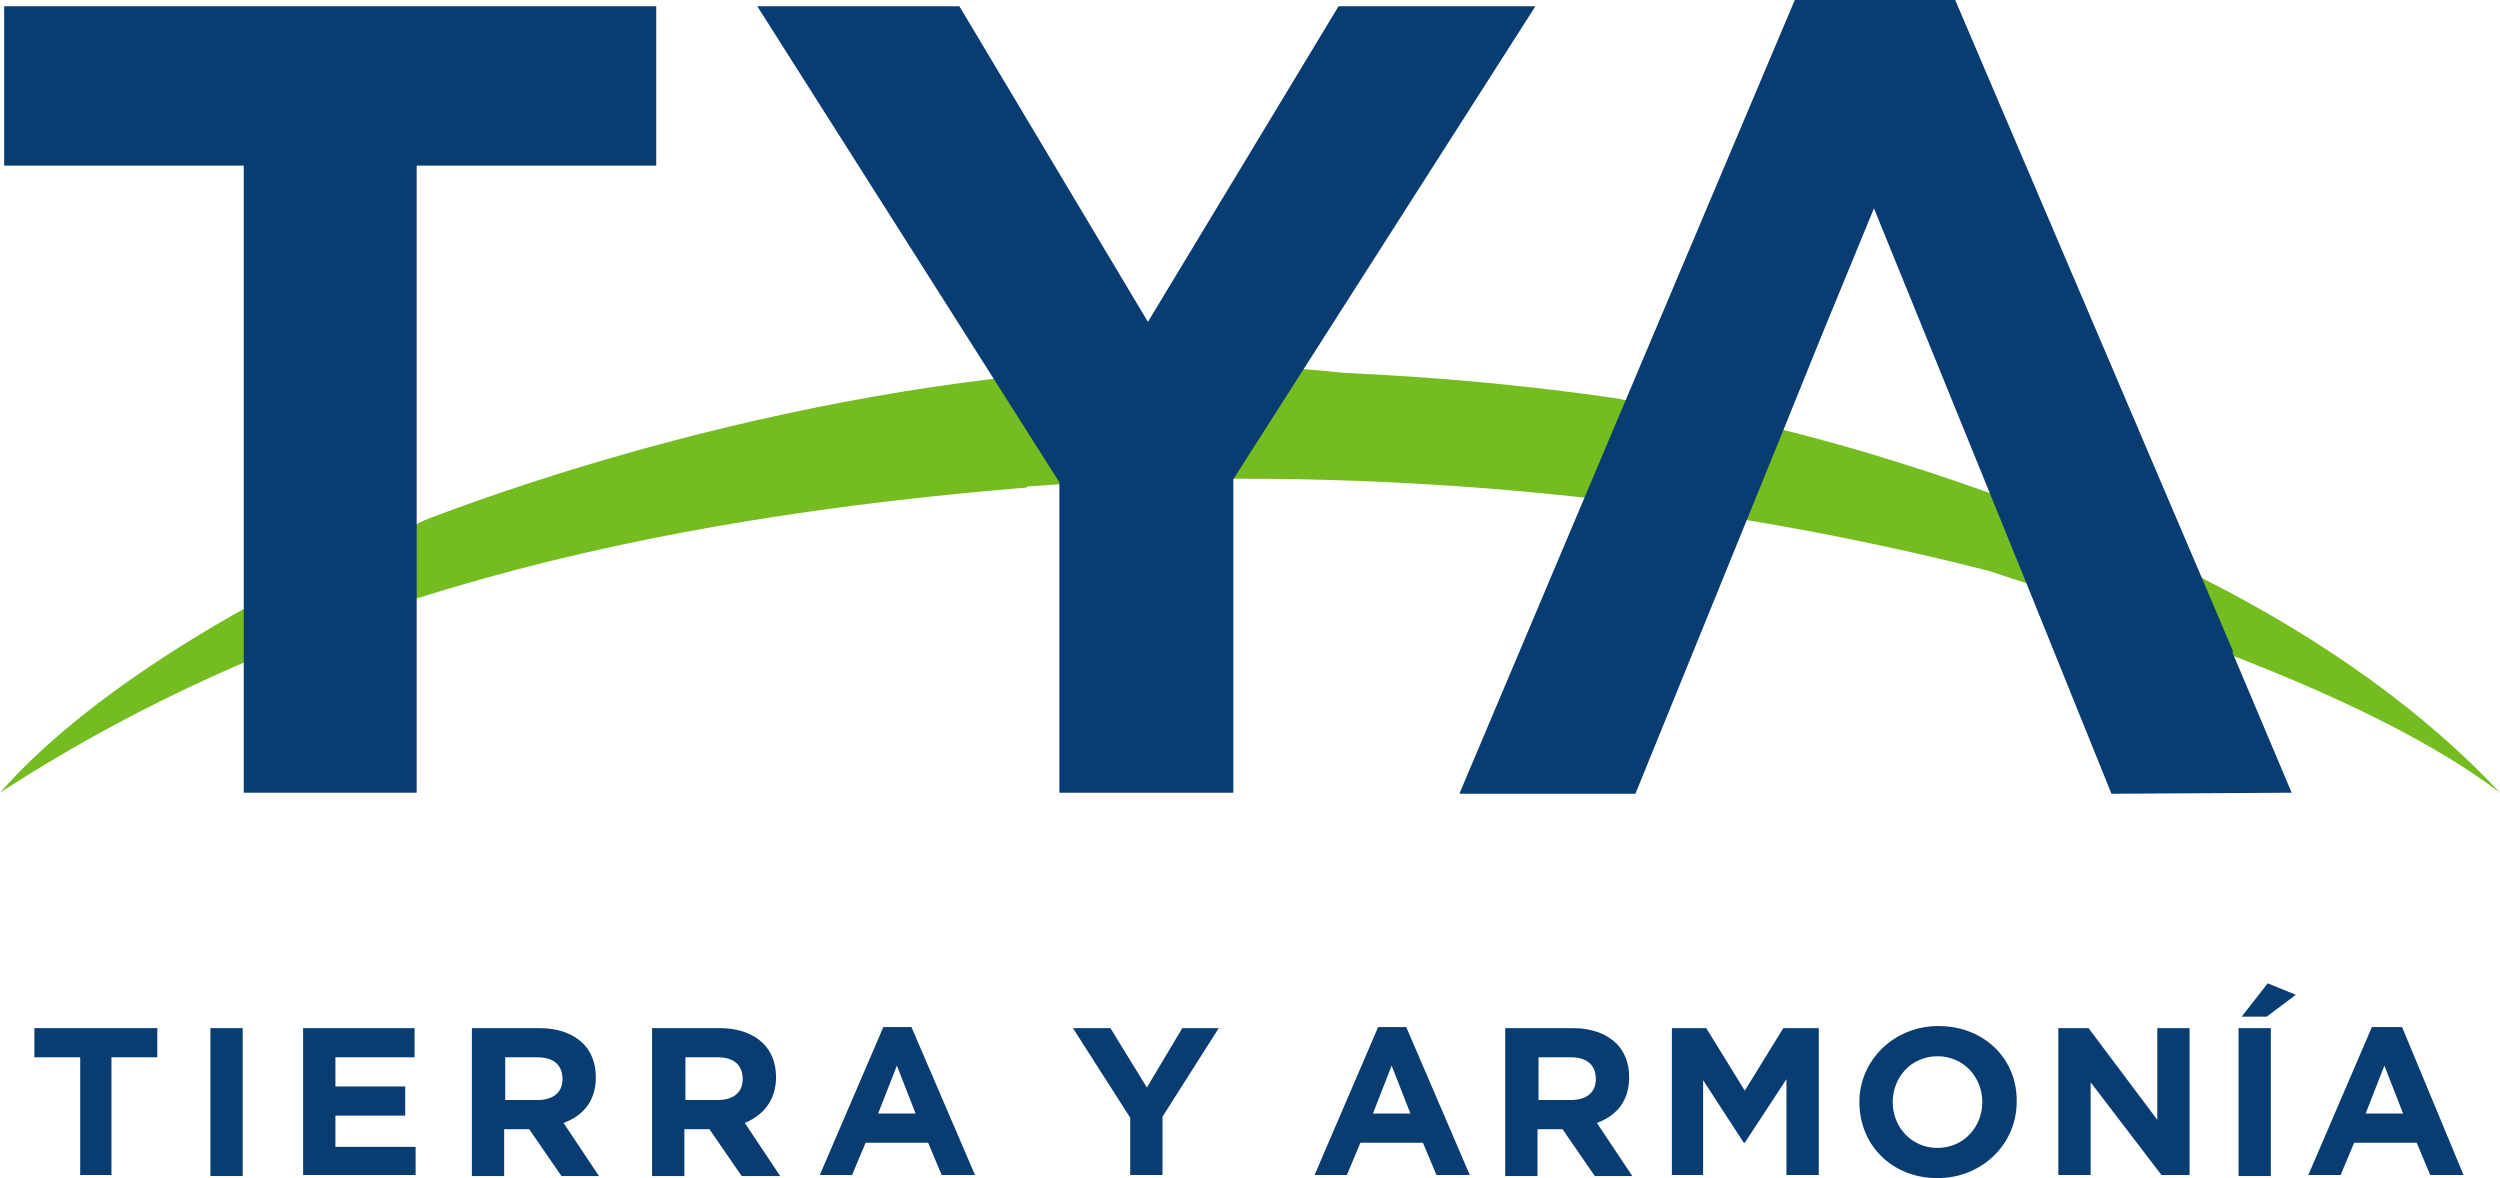
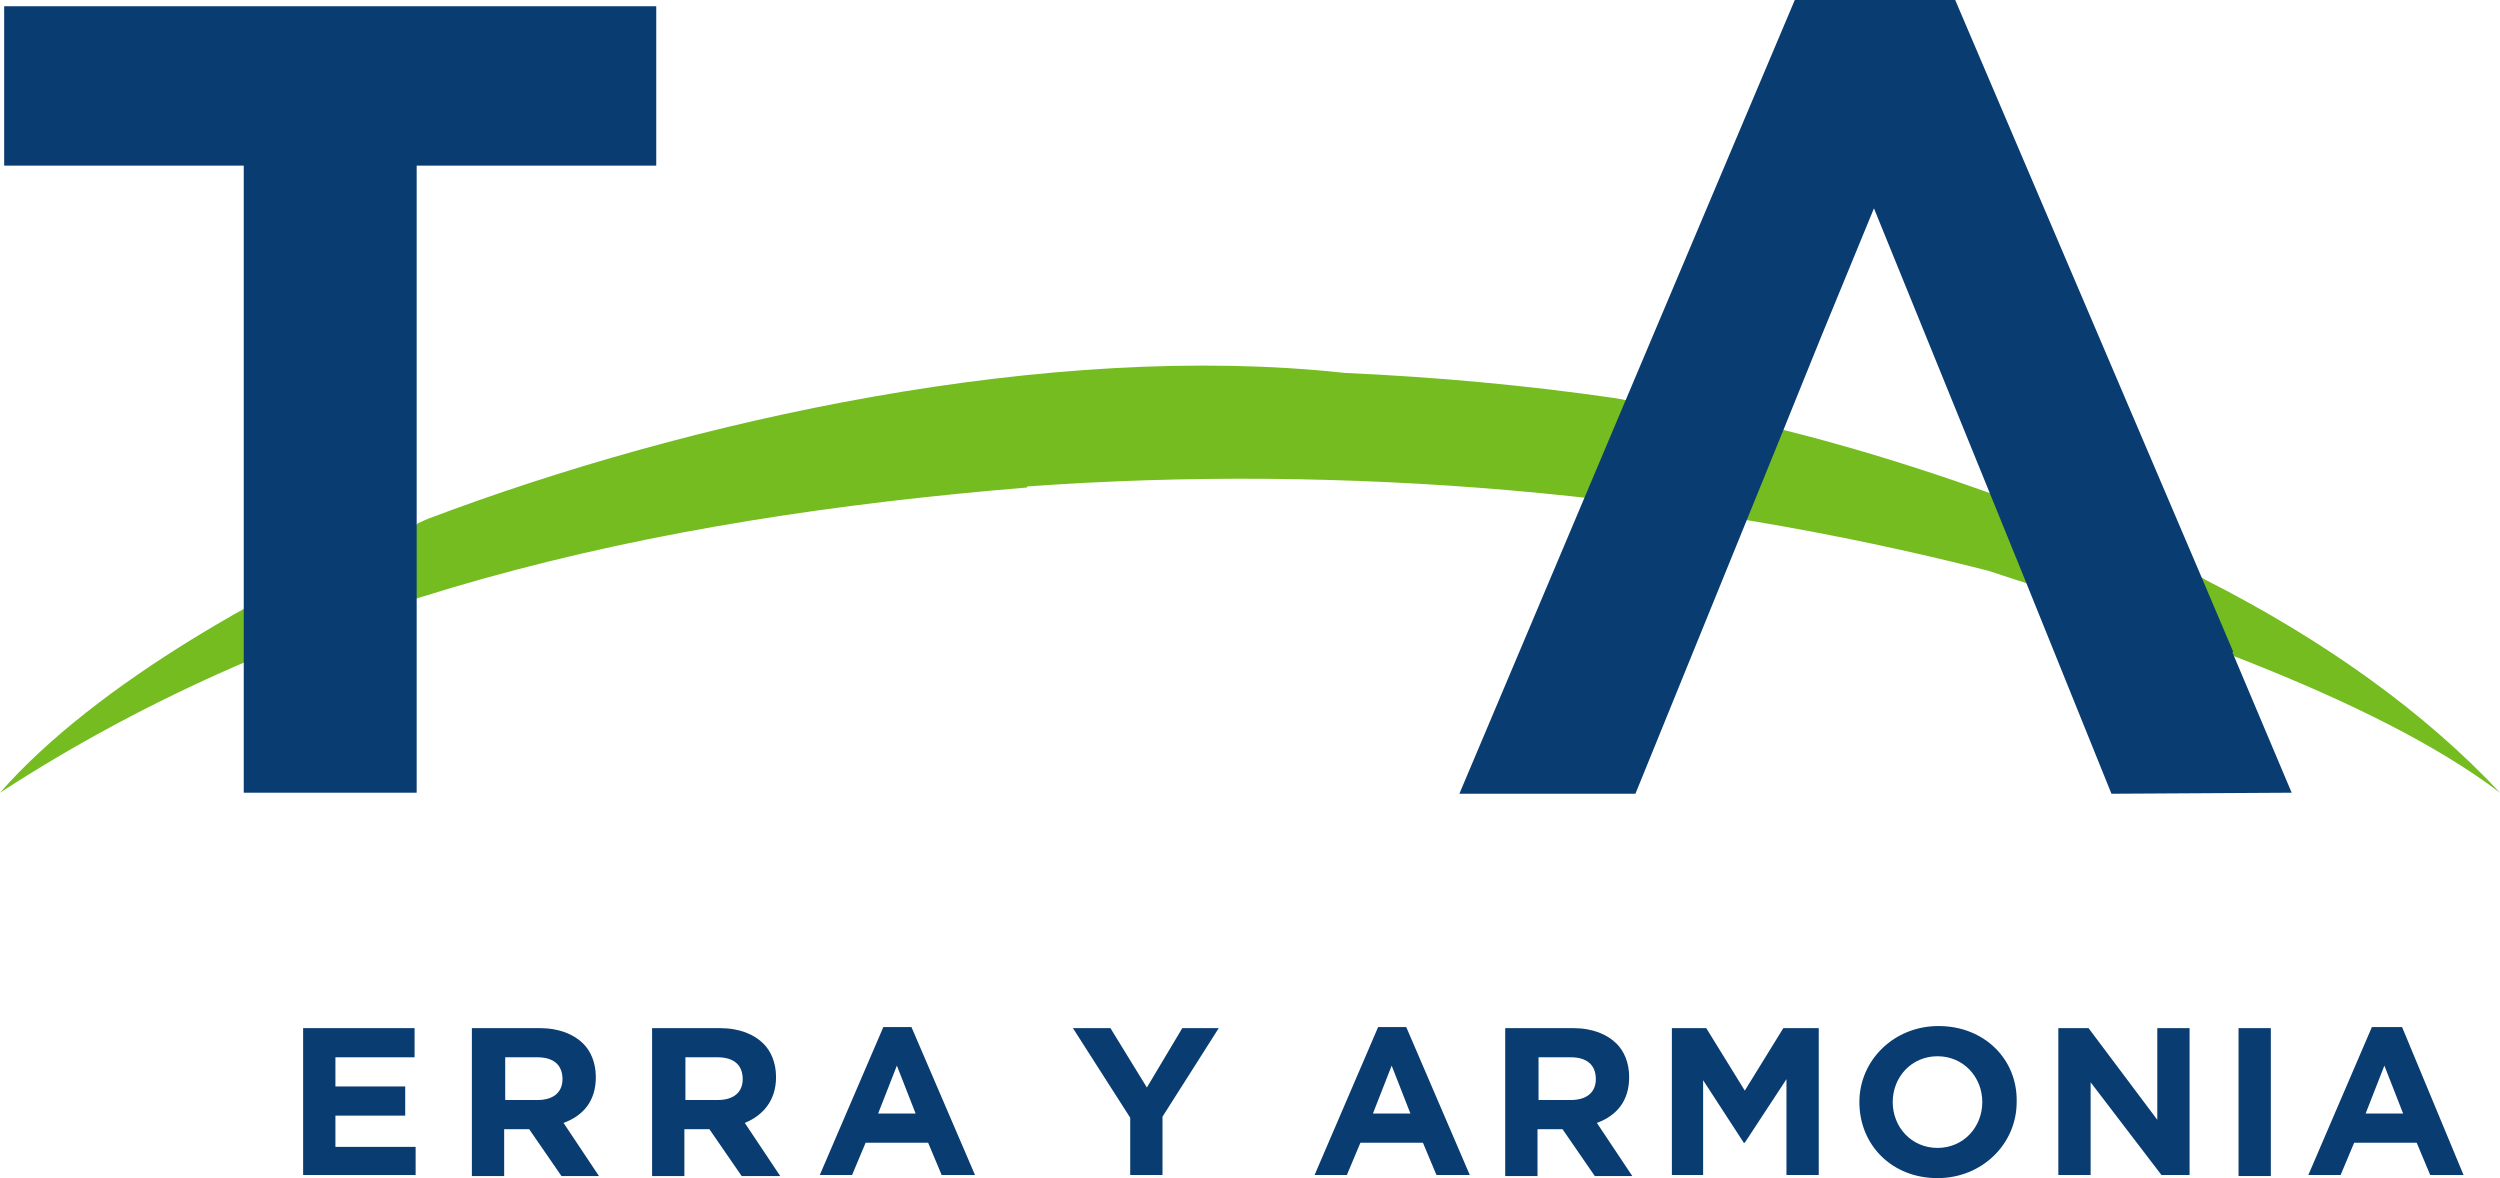
<svg xmlns="http://www.w3.org/2000/svg" xmlns:xlink="http://www.w3.org/1999/xlink" version="1.1" id="Capa_1" x="0px" y="0px" viewBox="0 0 240 113.1" style="enable-background:new 0 0 240 113.1;" xml:space="preserve">
  <style type="text/css">
	.st0{clip-path:url(#SVGID_00000093163273725557607460000011253004771441040568_);fill:#74BC1F;}
	.st1{clip-path:url(#SVGID_00000028324270137127345200000017083634023104925592_);fill:#093C71;}
	.st2{clip-path:url(#SVGID_00000170276451606564578990000009509785750371767214_);fill:#093C71;}
	.st3{clip-path:url(#SVGID_00000154404483466305304780000000159087512121489841_);fill:#093C71;}
	.st4{clip-path:url(#SVGID_00000146487843838258835920000016044818991525783229_);fill:#093C71;}
	.st5{clip-path:url(#SVGID_00000082339756388480175630000003951386431887908013_);fill:#093C71;}
	.st6{clip-path:url(#SVGID_00000182529084489763562420000014971664025765988753_);fill:#093C71;}
	.st7{clip-path:url(#SVGID_00000152223765008231565770000008740865430316190375_);fill:#093C71;}
	.st8{clip-path:url(#SVGID_00000024696891468980332010000008556381146315345852_);fill:#093C71;}
	.st9{clip-path:url(#SVGID_00000113326433229194574410000000524302992690150830_);fill:#093C71;}
	.st10{clip-path:url(#SVGID_00000044178084559642950570000000451722943226164629_);fill:#093C71;}
	.st11{clip-path:url(#SVGID_00000090999331046907208100000016824197027151982981_);fill:#093C71;}
	.st12{clip-path:url(#SVGID_00000083808753771951915560000015900087311728987036_);fill:#093C71;}
	.st13{clip-path:url(#SVGID_00000133523261943700103110000000344215704470900632_);fill:#093C71;}
	.st14{clip-path:url(#SVGID_00000096049728728901523000000001785631275679327660_);fill:#093C71;}
	.st15{clip-path:url(#SVGID_00000073002774454484108990000001824657579812813984_);fill:#093C71;}
	.st16{clip-path:url(#SVGID_00000090266190690216935160000017220639790157863585_);fill:#093C71;}
	.st17{clip-path:url(#SVGID_00000117658462164569677480000008677792521443544745_);fill:#093C71;}
	.st18{clip-path:url(#SVGID_00000058562078457573338900000009036575181164583861_);fill:#093C71;}
</style>
  <g>
    <g>
      <defs>
        <rect id="SVGID_1_" width="240" height="113.1" />
      </defs>
      <clipPath id="SVGID_00000124877162213905270060000004449088852785926292_">
        <use xlink:href="#SVGID_1_" style="overflow:visible;" />
      </clipPath>
      <path style="clip-path:url(#SVGID_00000124877162213905270060000004449088852785926292_);fill:#74BC1F;" d="M156,38.4    c-0.4-0.1,0,0-1.1-0.2l0,0c-8.3-1.2-16.9-2-25.8-2.4l0,0c-28.4-3.1-62.9,4.5-88,14l0,0c-0.5,0.2,0,0-1.1,0.5v0.1    C26.5,56,9.3,65.5,0,76.1c28.9-18.8,62.2-26.3,98.6-29.3v-0.1c30.4-2.2,62.6,0.5,92.3,8.1l0,0c15,4.9,36.7,11.9,49.1,21.3    c-7.2-7.7-16.8-14.6-28.2-20.4l0,0c-0.2-0.1,0,0-0.5-0.3v0.1C195.3,48.3,173.7,40.5,156,38.4" />
    </g>
    <g>
      <defs>
        <rect id="SVGID_00000019650957663069673800000009848422765112791449_" width="240" height="113.1" />
      </defs>
      <clipPath id="SVGID_00000105424988101057811390000002438700834718090882_">
        <use xlink:href="#SVGID_00000019650957663069673800000009848422765112791449_" style="overflow:visible;" />
      </clipPath>
-       <polygon style="clip-path:url(#SVGID_00000105424988101057811390000002438700834718090882_);fill:#093C71;" points="3.3,101.5     7.7,101.5 7.7,112.8 10.7,112.8 10.7,101.5 15.1,101.5 15.1,98.7 3.3,98.7   " />
    </g>
    <g>
      <defs>
-         <rect id="SVGID_00000110462767157516327710000016138018148252722596_" width="240" height="113.1" />
-       </defs>
+         </defs>
      <clipPath id="SVGID_00000133502123124400851540000007422128184045829261_">
        <use xlink:href="#SVGID_00000110462767157516327710000016138018148252722596_" style="overflow:visible;" />
      </clipPath>
      <rect x="20.2" y="98.7" style="clip-path:url(#SVGID_00000133502123124400851540000007422128184045829261_);fill:#093C71;" width="3.1" height="14.2" />
    </g>
    <g>
      <defs>
        <rect id="SVGID_00000092437129369703109560000010939140718762249659_" width="240" height="113.1" />
      </defs>
      <clipPath id="SVGID_00000168813980727469280780000009241703072363981994_">
        <use xlink:href="#SVGID_00000092437129369703109560000010939140718762249659_" style="overflow:visible;" />
      </clipPath>
      <polygon style="clip-path:url(#SVGID_00000168813980727469280780000009241703072363981994_);fill:#093C71;" points="32.2,107.1     38.9,107.1 38.9,104.3 32.2,104.3 32.2,101.5 39.8,101.5 39.8,98.7 29.1,98.7 29.1,112.8 39.9,112.8 39.9,110.1 32.2,110.1   " />
    </g>
    <g>
      <defs>
        <rect id="SVGID_00000099652669777789535030000005248170207068214196_" width="240" height="113.1" />
      </defs>
      <clipPath id="SVGID_00000106831427977383677980000017117321181020568740_">
        <use xlink:href="#SVGID_00000099652669777789535030000005248170207068214196_" style="overflow:visible;" />
      </clipPath>
      <path style="clip-path:url(#SVGID_00000106831427977383677980000017117321181020568740_);fill:#093C71;" d="M57.2,103.4    L57.2,103.4c0-1.4-0.5-2.5-1.2-3.2c-0.9-0.9-2.3-1.5-4.2-1.5h-6.5v14.2h3.1v-4.5h2.4l3.1,4.5h3.6l-3.4-5.1    C56,107.1,57.2,105.7,57.2,103.4 M54,103.6c0,1.2-0.8,2-2.4,2h-3.1v-4.1h3.1C53.1,101.5,54,102.2,54,103.6L54,103.6z" />
    </g>
    <g>
      <defs>
        <rect id="SVGID_00000046326243549099389070000014069777571711655590_" width="240" height="113.1" />
      </defs>
      <clipPath id="SVGID_00000050645861564319829710000015990166903861943721_">
        <use xlink:href="#SVGID_00000046326243549099389070000014069777571711655590_" style="overflow:visible;" />
      </clipPath>
      <path style="clip-path:url(#SVGID_00000050645861564319829710000015990166903861943721_);fill:#093C71;" d="M74.5,103.4    L74.5,103.4c0-1.4-0.5-2.5-1.2-3.2c-0.9-0.9-2.3-1.5-4.2-1.5h-6.5v14.2h3.1v-4.5h2.4l3.1,4.5h3.7l-3.4-5.1    C73.2,107.1,74.5,105.7,74.5,103.4 M71.3,103.6c0,1.2-0.8,2-2.4,2h-3.1v-4.1h3.1C70.4,101.5,71.3,102.2,71.3,103.6L71.3,103.6z" />
    </g>
    <g>
      <defs>
        <rect id="SVGID_00000034069281561499070940000005864815532489573519_" width="240" height="113.1" />
      </defs>
      <clipPath id="SVGID_00000015330735379194725410000001324049357174536839_">
        <use xlink:href="#SVGID_00000034069281561499070940000005864815532489573519_" style="overflow:visible;" />
      </clipPath>
      <path style="clip-path:url(#SVGID_00000015330735379194725410000001324049357174536839_);fill:#093C71;" d="M84.8,98.6l-6.1,14.2    h3.1l1.3-3.1h6l1.3,3.1h3.2l-6.1-14.2H84.8z M84.3,106.9l1.8-4.6l1.8,4.6H84.3z" />
    </g>
    <g>
      <defs>
        <rect id="SVGID_00000139278087733220885700000010715208769693578893_" width="240" height="113.1" />
      </defs>
      <clipPath id="SVGID_00000124129955727352255640000006726878209321156229_">
        <use xlink:href="#SVGID_00000139278087733220885700000010715208769693578893_" style="overflow:visible;" />
      </clipPath>
      <polygon style="clip-path:url(#SVGID_00000124129955727352255640000006726878209321156229_);fill:#093C71;" points="110.1,104.4     106.6,98.7 103,98.7 108.5,107.3 108.5,112.8 111.6,112.8 111.6,107.2 117,98.7 113.5,98.7   " />
    </g>
    <g>
      <defs>
        <rect id="SVGID_00000177445362044596123540000015877980183582585525_" width="240" height="113.1" />
      </defs>
      <clipPath id="SVGID_00000018918406978136127320000012518464477981835923_">
        <use xlink:href="#SVGID_00000177445362044596123540000015877980183582585525_" style="overflow:visible;" />
      </clipPath>
      <path style="clip-path:url(#SVGID_00000018918406978136127320000012518464477981835923_);fill:#093C71;" d="M132.3,98.6l-6.1,14.2    h3.1l1.3-3.1h6l1.3,3.1h3.2L135,98.6H132.3z M131.8,106.9l1.8-4.6l1.8,4.6H131.8z" />
    </g>
    <g>
      <defs>
        <rect id="SVGID_00000113320938004476808860000005972834155743691927_" width="240" height="113.1" />
      </defs>
      <clipPath id="SVGID_00000165936543536836525010000007427951471106941879_">
        <use xlink:href="#SVGID_00000113320938004476808860000005972834155743691927_" style="overflow:visible;" />
      </clipPath>
      <path style="clip-path:url(#SVGID_00000165936543536836525010000007427951471106941879_);fill:#093C71;" d="M156.4,103.4    L156.4,103.4c0-1.4-0.5-2.5-1.2-3.2c-0.9-0.9-2.3-1.5-4.2-1.5h-6.5v14.2h3.1v-4.5h2.4l3.1,4.5h3.6l-3.4-5.1    C155.2,107.1,156.4,105.7,156.4,103.4 M153.2,103.6c0,1.2-0.8,2-2.4,2h-3.1v-4.1h3.1C152.3,101.5,153.2,102.2,153.2,103.6    L153.2,103.6z" />
    </g>
    <g>
      <defs>
        <rect id="SVGID_00000152239781103815651570000001092768541452929962_" width="240" height="113.1" />
      </defs>
      <clipPath id="SVGID_00000055704074120580644000000001541156943411551116_">
        <use xlink:href="#SVGID_00000152239781103815651570000001092768541452929962_" style="overflow:visible;" />
      </clipPath>
      <polygon style="clip-path:url(#SVGID_00000055704074120580644000000001541156943411551116_);fill:#093C71;" points="167.5,104.7     163.8,98.7 160.5,98.7 160.5,112.8 163.5,112.8 163.5,103.7 167.4,109.7 167.5,109.7 171.5,103.6 171.5,112.8 174.6,112.8     174.6,98.7 171.2,98.7   " />
    </g>
    <g>
      <defs>
        <rect id="SVGID_00000134957730723494434970000014091689330554509484_" width="240" height="113.1" />
      </defs>
      <clipPath id="SVGID_00000181063574676213855530000011338646579063405206_">
        <use xlink:href="#SVGID_00000134957730723494434970000014091689330554509484_" style="overflow:visible;" />
      </clipPath>
      <path style="clip-path:url(#SVGID_00000181063574676213855530000011338646579063405206_);fill:#093C71;" d="M186.1,98.5    c-4.3,0-7.6,3.3-7.6,7.3l0,0c0,4.1,3.1,7.3,7.5,7.3c4.3,0,7.6-3.3,7.6-7.3l0,0C193.7,101.7,190.5,98.5,186.1,98.5 M190.3,105.8    c0,2.4-1.8,4.4-4.3,4.4c-2.5,0-4.3-2-4.3-4.4l0,0c0-2.4,1.8-4.4,4.3-4.4S190.3,103.4,190.3,105.8L190.3,105.8z" />
    </g>
    <g>
      <defs>
        <rect id="SVGID_00000021117143772805024730000005226890085422085306_" width="240" height="113.1" />
      </defs>
      <clipPath id="SVGID_00000179632540075470496870000006425036655492820158_">
        <use xlink:href="#SVGID_00000021117143772805024730000005226890085422085306_" style="overflow:visible;" />
      </clipPath>
      <polygon style="clip-path:url(#SVGID_00000179632540075470496870000006425036655492820158_);fill:#093C71;" points="207.1,107.5     200.5,98.7 197.6,98.7 197.6,112.8 200.7,112.8 200.7,103.9 207.5,112.8 210.2,112.8 210.2,98.7 207.1,98.7   " />
    </g>
    <g>
      <defs>
-         <rect id="SVGID_00000018941452274134518020000014441321041735903628_" width="240" height="113.1" />
-       </defs>
+         </defs>
      <clipPath id="SVGID_00000077310460531829422270000013123071340172658578_">
        <use xlink:href="#SVGID_00000018941452274134518020000014441321041735903628_" style="overflow:visible;" />
      </clipPath>
      <polygon style="clip-path:url(#SVGID_00000077310460531829422270000013123071340172658578_);fill:#093C71;" points="215.2,97.6     217.6,97.6 220.4,95.5 217.7,94.4   " />
    </g>
    <g>
      <defs>
        <rect id="SVGID_00000070098047874549175760000003004895991005918119_" width="240" height="113.1" />
      </defs>
      <clipPath id="SVGID_00000062892739107681904380000003121787265793553596_">
        <use xlink:href="#SVGID_00000070098047874549175760000003004895991005918119_" style="overflow:visible;" />
      </clipPath>
      <rect x="214.9" y="98.7" style="clip-path:url(#SVGID_00000062892739107681904380000003121787265793553596_);fill:#093C71;" width="3.1" height="14.2" />
    </g>
    <g>
      <defs>
        <rect id="SVGID_00000181766055363466384030000017986672409720216709_" width="240" height="113.1" />
      </defs>
      <clipPath id="SVGID_00000163752463363987535470000006334045017638410648_">
        <use xlink:href="#SVGID_00000181766055363466384030000017986672409720216709_" style="overflow:visible;" />
      </clipPath>
      <path style="clip-path:url(#SVGID_00000163752463363987535470000006334045017638410648_);fill:#093C71;" d="M230.6,98.6h-2.9    l-6.1,14.2h3.1l1.3-3.1h6l1.3,3.1h3.2L230.6,98.6z M227.1,106.9l1.8-4.6l1.8,4.6H227.1z" />
    </g>
    <g>
      <defs>
        <rect id="SVGID_00000039835393295396261980000004761053332641186949_" width="240" height="113.1" />
      </defs>
      <clipPath id="SVGID_00000140735589845777014120000010362762442521832078_">
        <use xlink:href="#SVGID_00000039835393295396261980000004761053332641186949_" style="overflow:visible;" />
      </clipPath>
      <polygon style="clip-path:url(#SVGID_00000140735589845777014120000010362762442521832078_);fill:#093C71;" points="63,0.6     0.4,0.6 0.4,15.9 23.4,15.9 23.4,58.3 23.4,58.3 23.4,63.5 23.4,63.5 23.4,76.1 40,76.1 40,76.1 40,57.5 40,50.2 40,49.5 40,15.9     63,15.9   " />
    </g>
    <g>
      <defs>
        <rect id="SVGID_00000166649751068912976110000000452324082566037641_" width="240" height="113.1" />
      </defs>
      <clipPath id="SVGID_00000036218016238883858560000001095722359159280559_">
        <use xlink:href="#SVGID_00000166649751068912976110000000452324082566037641_" style="overflow:visible;" />
      </clipPath>
      <path style="clip-path:url(#SVGID_00000036218016238883858560000001095722359159280559_);fill:#093C71;" d="M220,76.1l-5.7-13.5    h0.1l-3.1-7.3L187.7,0h-15.4l-14.2,33.6l-6,14.2l0,0l-12,28.4h16.9l10.7-26.3l3.5-8.6l0,0l3.6-8.9l0,0l0,0l5.1-12.4l10.9,26.8    l3.7,9.1l8.2,20.3L220,76.1L220,76.1z" />
    </g>
    <g>
      <defs>
        <rect id="SVGID_00000176721465640175740500000005170562761571942547_" width="240" height="113.1" />
      </defs>
      <clipPath id="SVGID_00000109011646542256549070000018346835036473563823_">
        <use xlink:href="#SVGID_00000176721465640175740500000005170562761571942547_" style="overflow:visible;" />
      </clipPath>
-       <polygon style="clip-path:url(#SVGID_00000109011646542256549070000018346835036473563823_);fill:#093C71;" points="128.5,0.6     110.2,30.9 92.1,0.6 72.7,0.6 101.7,46.3 101.7,76.1 118.4,76.1 118.4,46 147.4,0.6   " />
    </g>
  </g>
</svg>